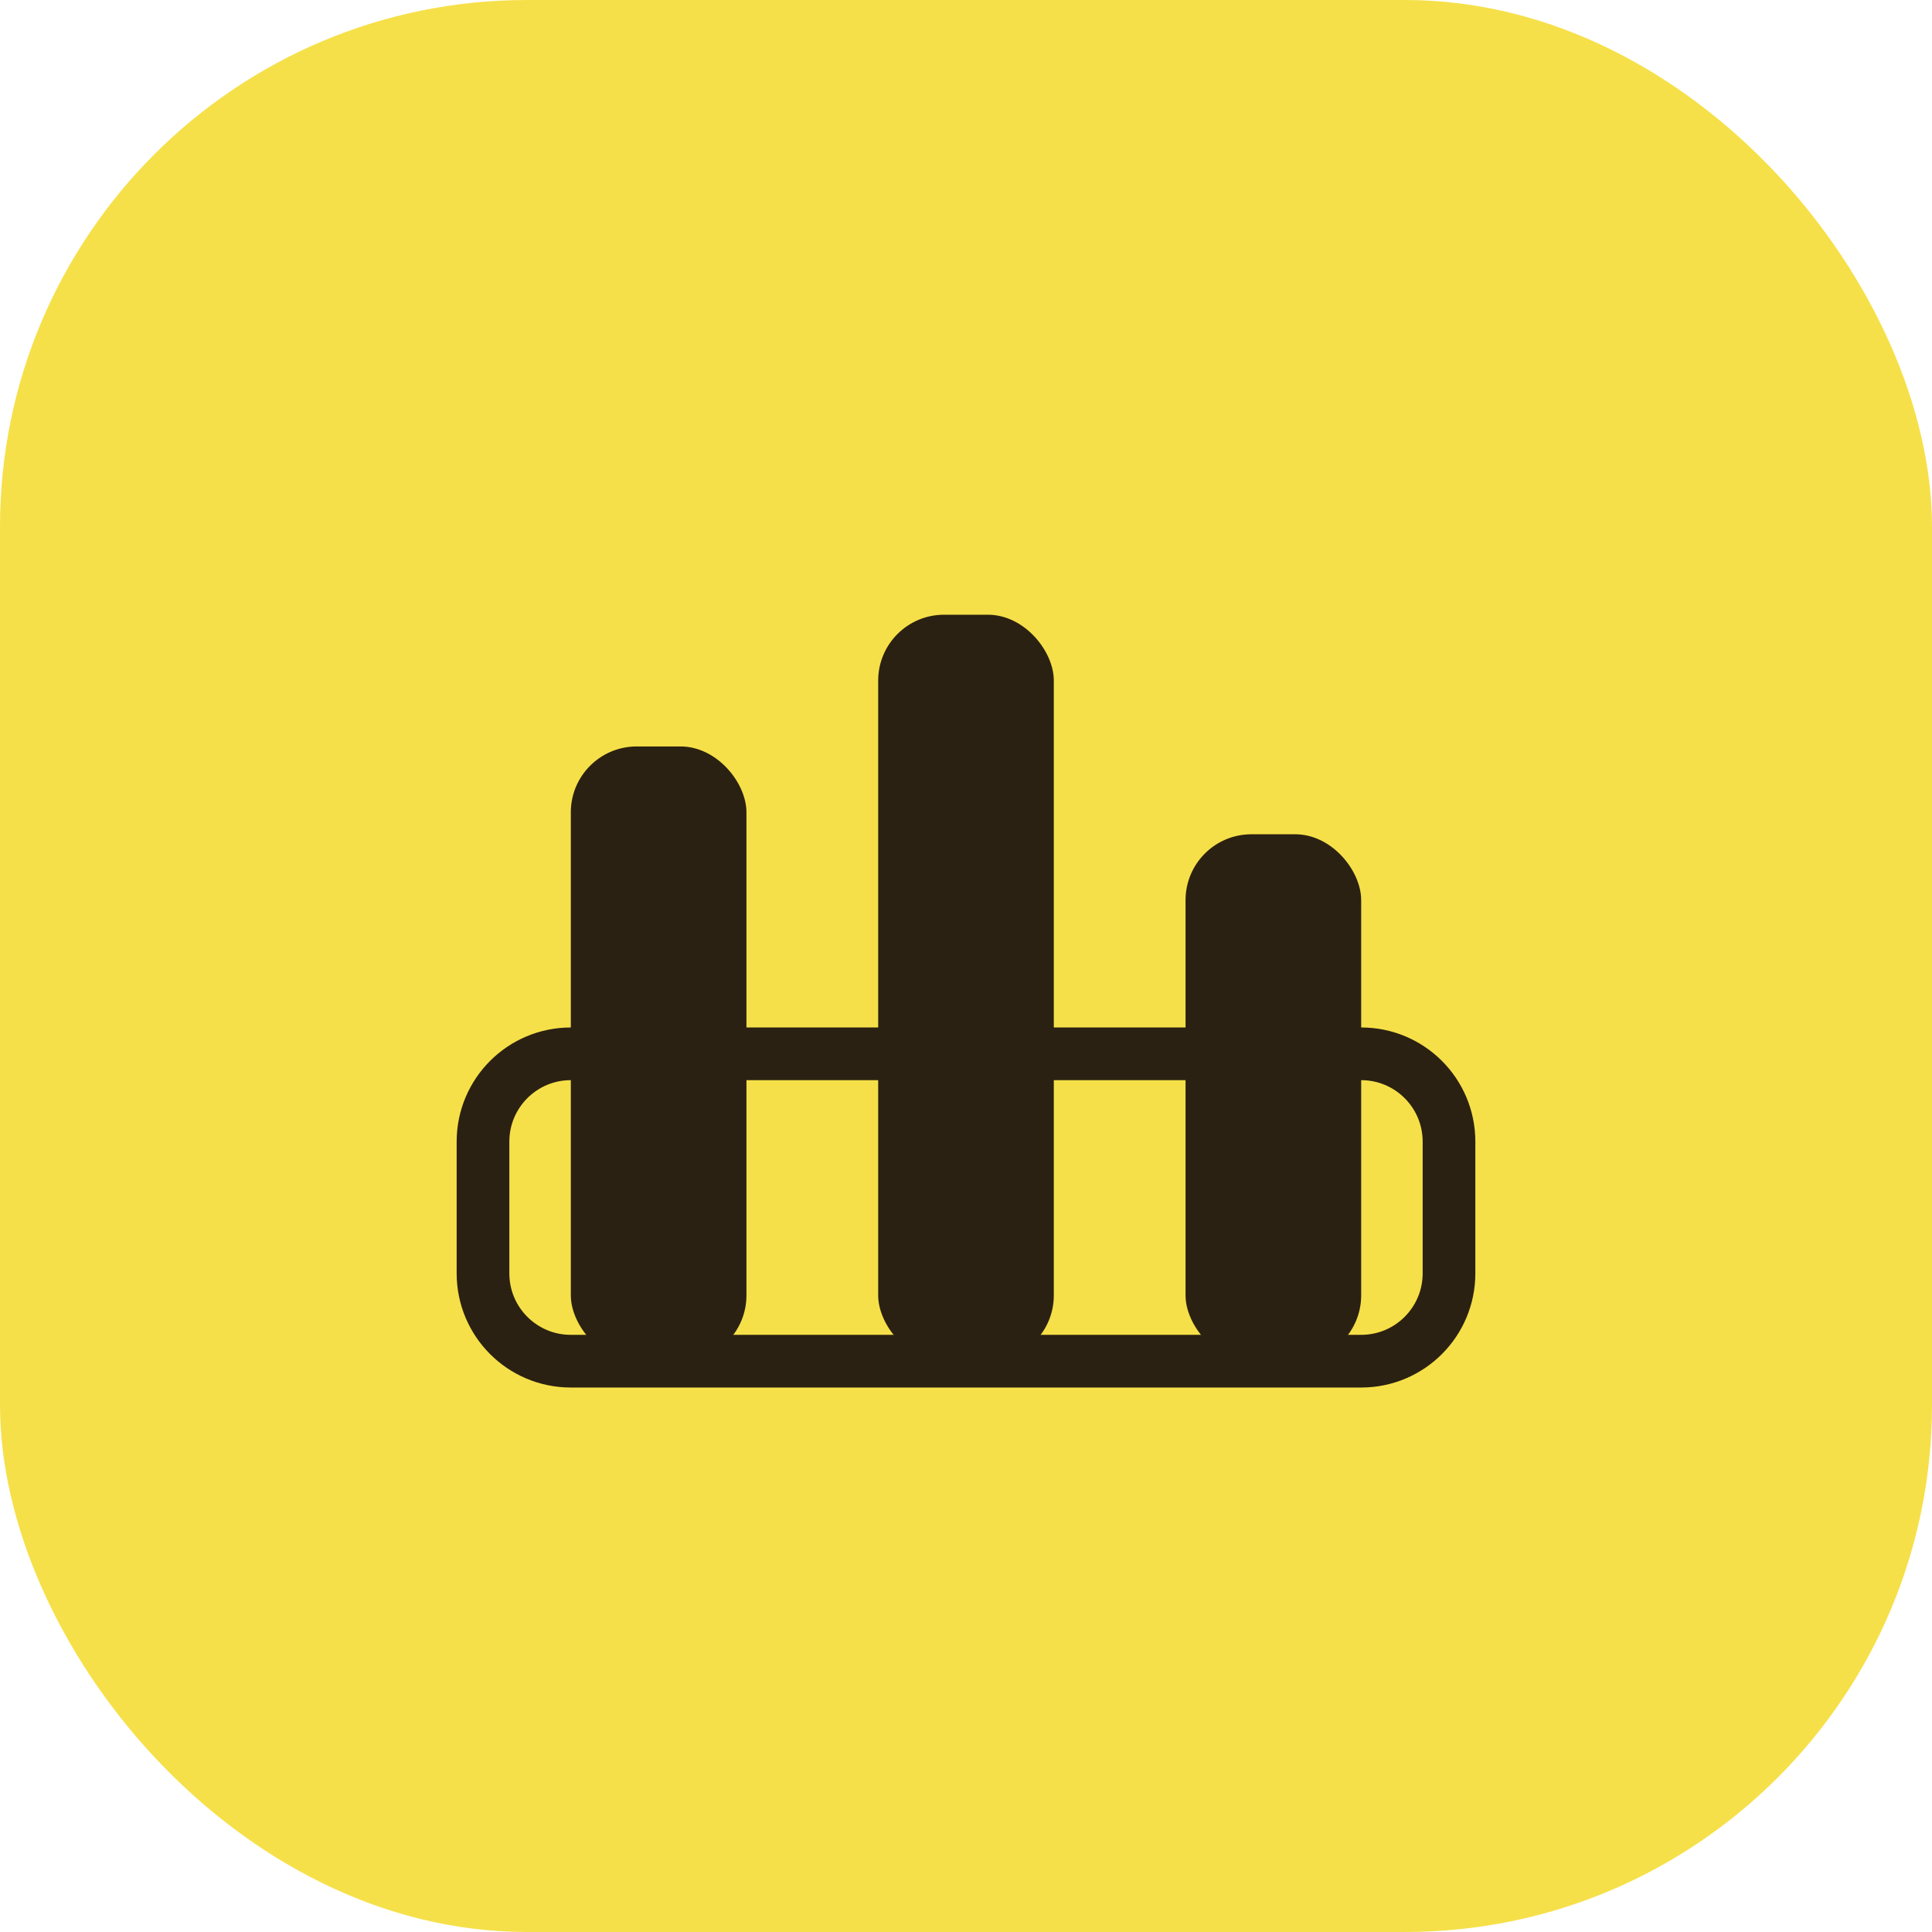
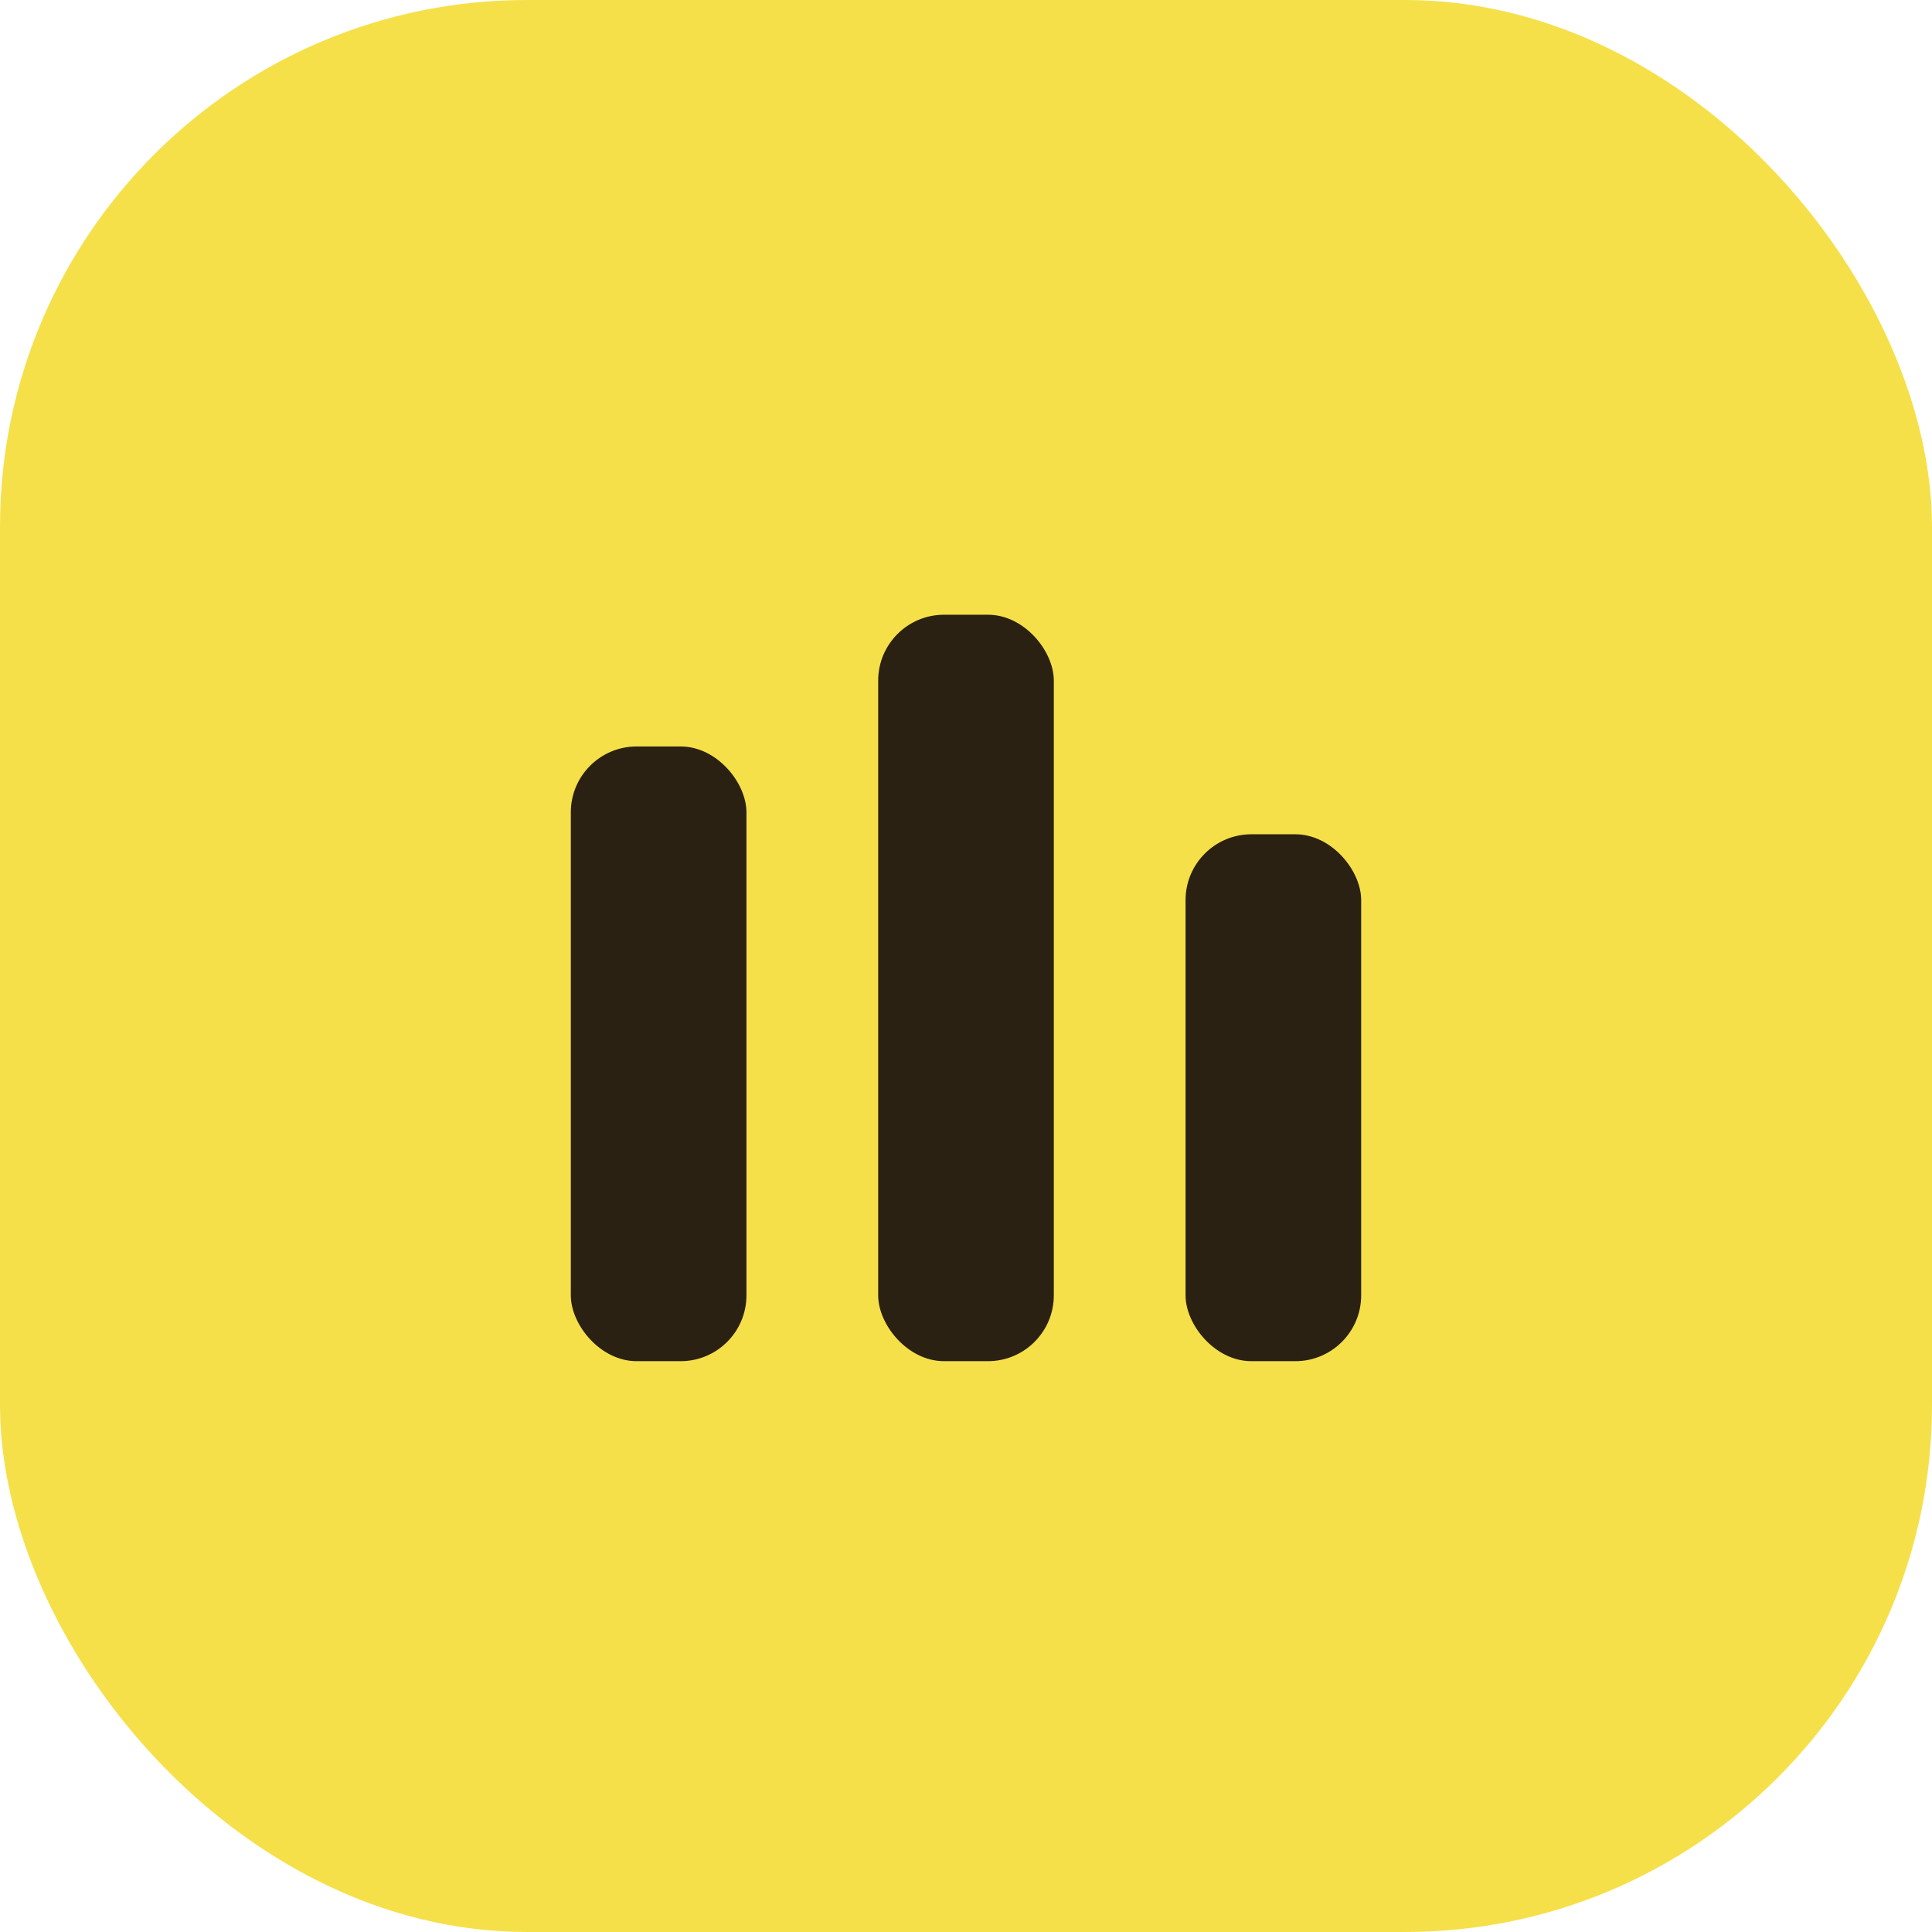
<svg xmlns="http://www.w3.org/2000/svg" width="44" height="44" viewBox="0 0 44 44" fill="none">
  <rect width="44" height="44" rx="12" fill="#F6E049" />
  <rect x="13" y="17" width="4" height="14" rx="1.5" fill="#2B2112" />
  <rect x="20" y="14" width="4" height="17" rx="1.5" fill="#2B2112" />
  <rect x="27" y="19" width="4" height="12" rx="1.5" fill="#2B2112" />
-   <path d="M11 26C11 24.895 11.895 24 13 24H31C32.105 24 33 24.895 33 26V29C33 30.105 32.105 31 31 31H13C11.895 31 11 30.105 11 29V26Z" stroke="#2B2112" stroke-width="1.2" />
</svg>